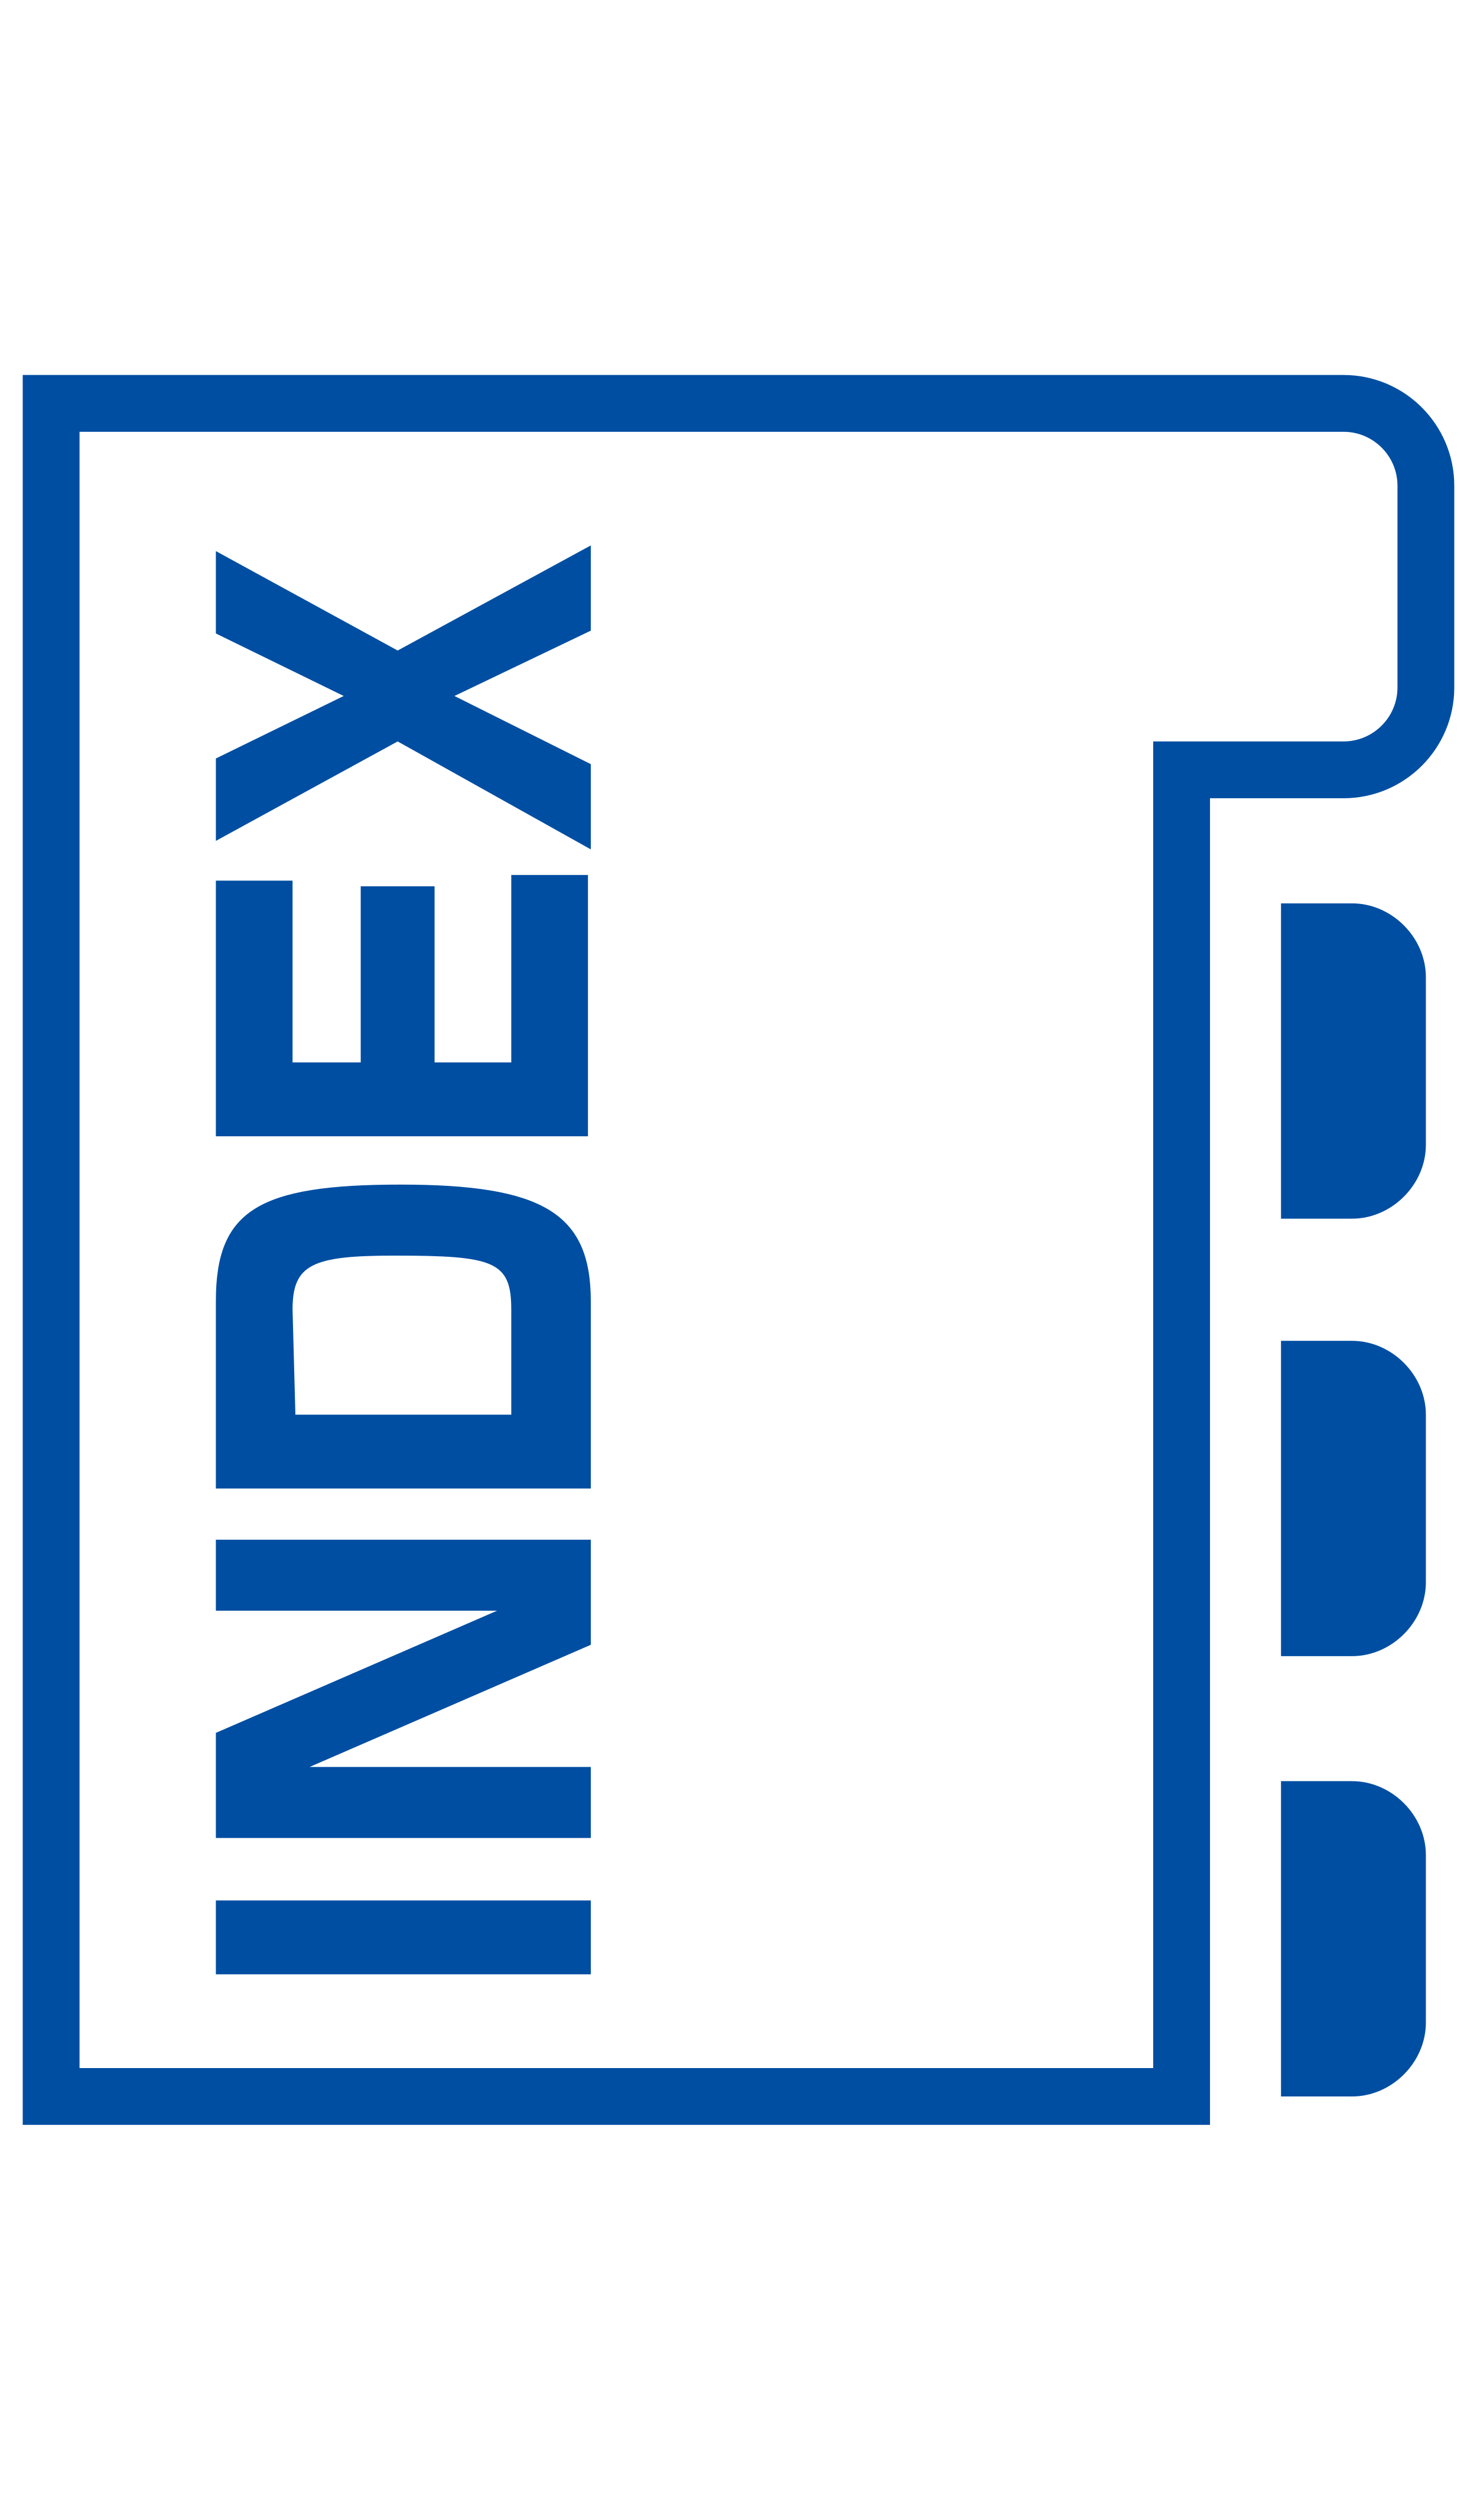
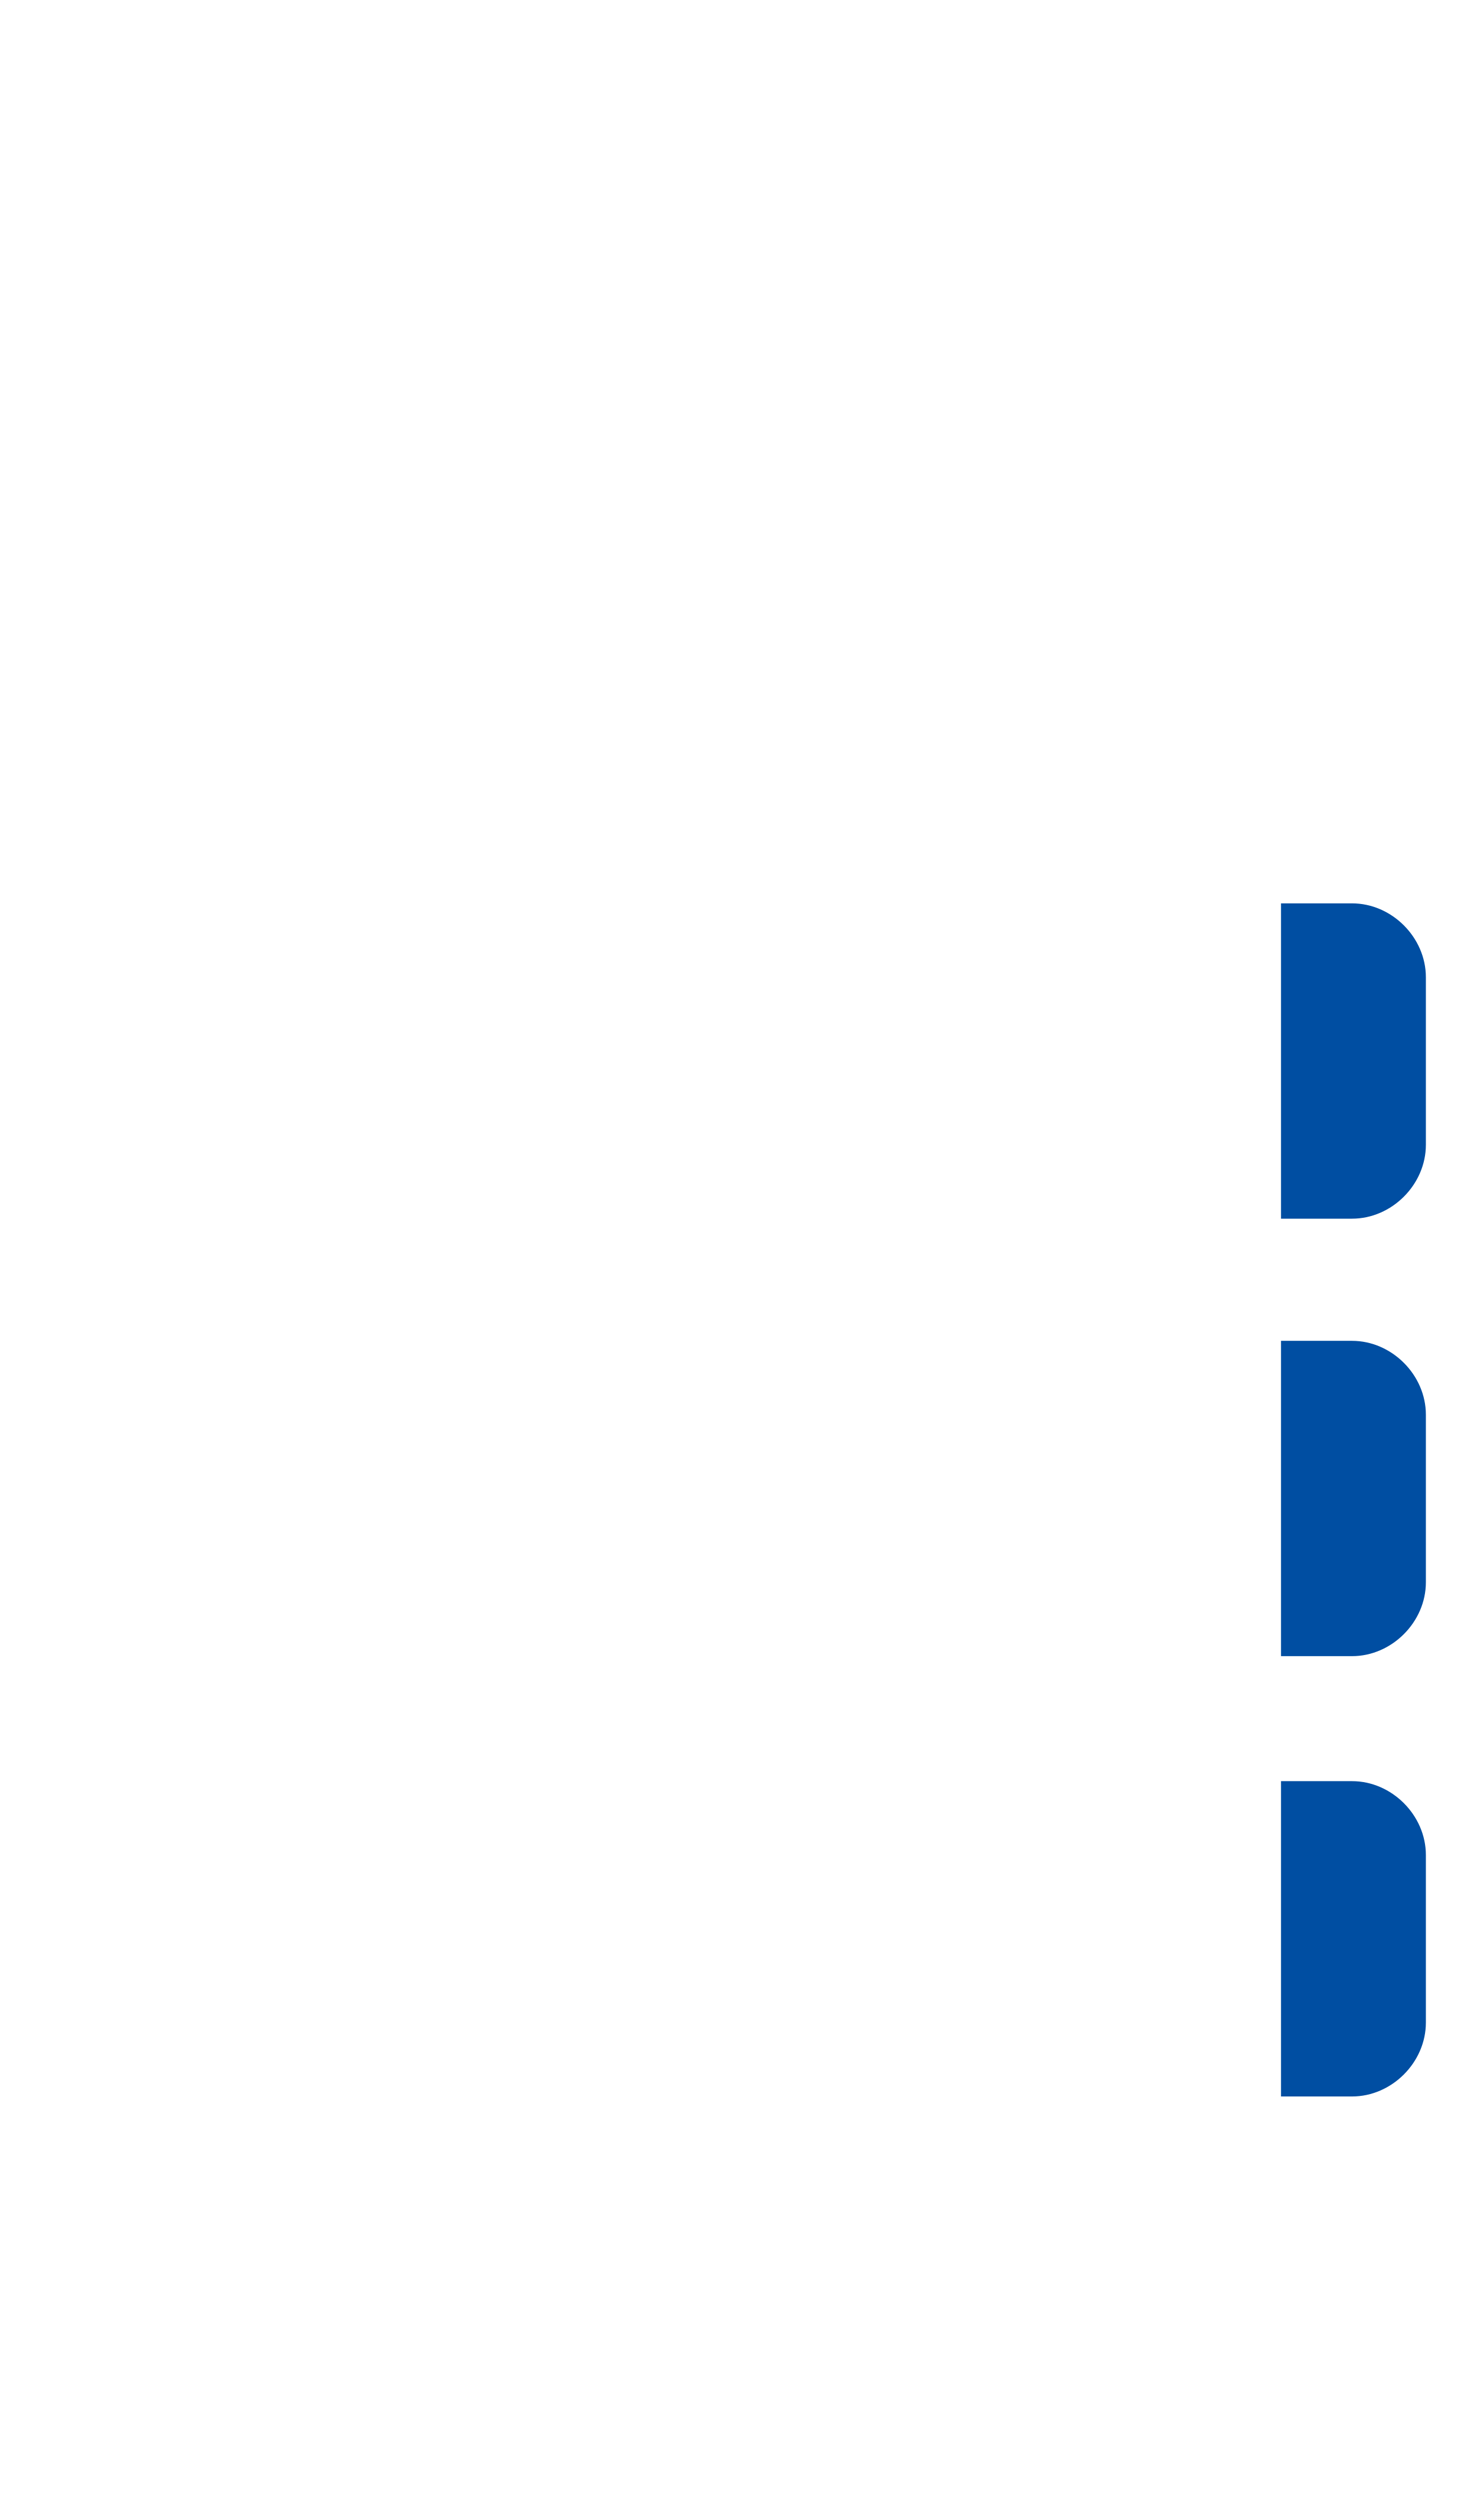
<svg xmlns="http://www.w3.org/2000/svg" viewBox="0 0 52 88" fill="#004ea2">
-   <path d="M47.3 14.2H1.8v59.6h39.8V27.1h5.7c1.6 0 2.9-1.3 2.9-2.9v-7.1c0-1.6-1.3-2.9-2.9-2.9z" fill="none" stroke="#004ea2" stroke-width="2" />
  <path d="M45.1 31.8h2.5c1.4 0 2.6 1.2 2.6 2.6v5.9c0 1.4-1.2 2.6-2.6 2.6h-2.5V31.8zM45.1 47.2h2.5c1.4 0 2.6 1.2 2.6 2.6v5.9c0 1.4-1.2 2.6-2.6 2.6h-2.5V47.2zM45.1 62.7h2.5c1.4 0 2.6 1.2 2.6 2.6v5.9c0 1.4-1.2 2.6-2.6 2.6h-2.5V62.7z" />
-   <path d="M7.6 66.9h13.2v2.6H7.6v-2.6zM7.6 61l9.9-4.3H7.6v-2.5h13.2v3.7l-9.9 4.3h9.9v2.5H7.6V61zM7.6 45.8c0-3.2 1.5-4.1 6.5-4.1s6.7 1 6.7 4.1v6.6H7.6v-6.6zm2.8 4H18v-3.7c0-1.7-.6-1.9-4.1-1.9-2.9 0-3.6.3-3.6 1.9l.1 3.7zM7.6 31h2.7v6.4h2.4v-6.2h2.6v6.2H18v-6.6h2.7V40H7.6v-9zM7.6 26.7l4.5-2.2-4.5-2.2v-2.9l6.4 3.5 6.8-3.7v3L16 24.5l4.8 2.4v3L14 26.1l-6.4 3.5v-2.9z" />
</svg>